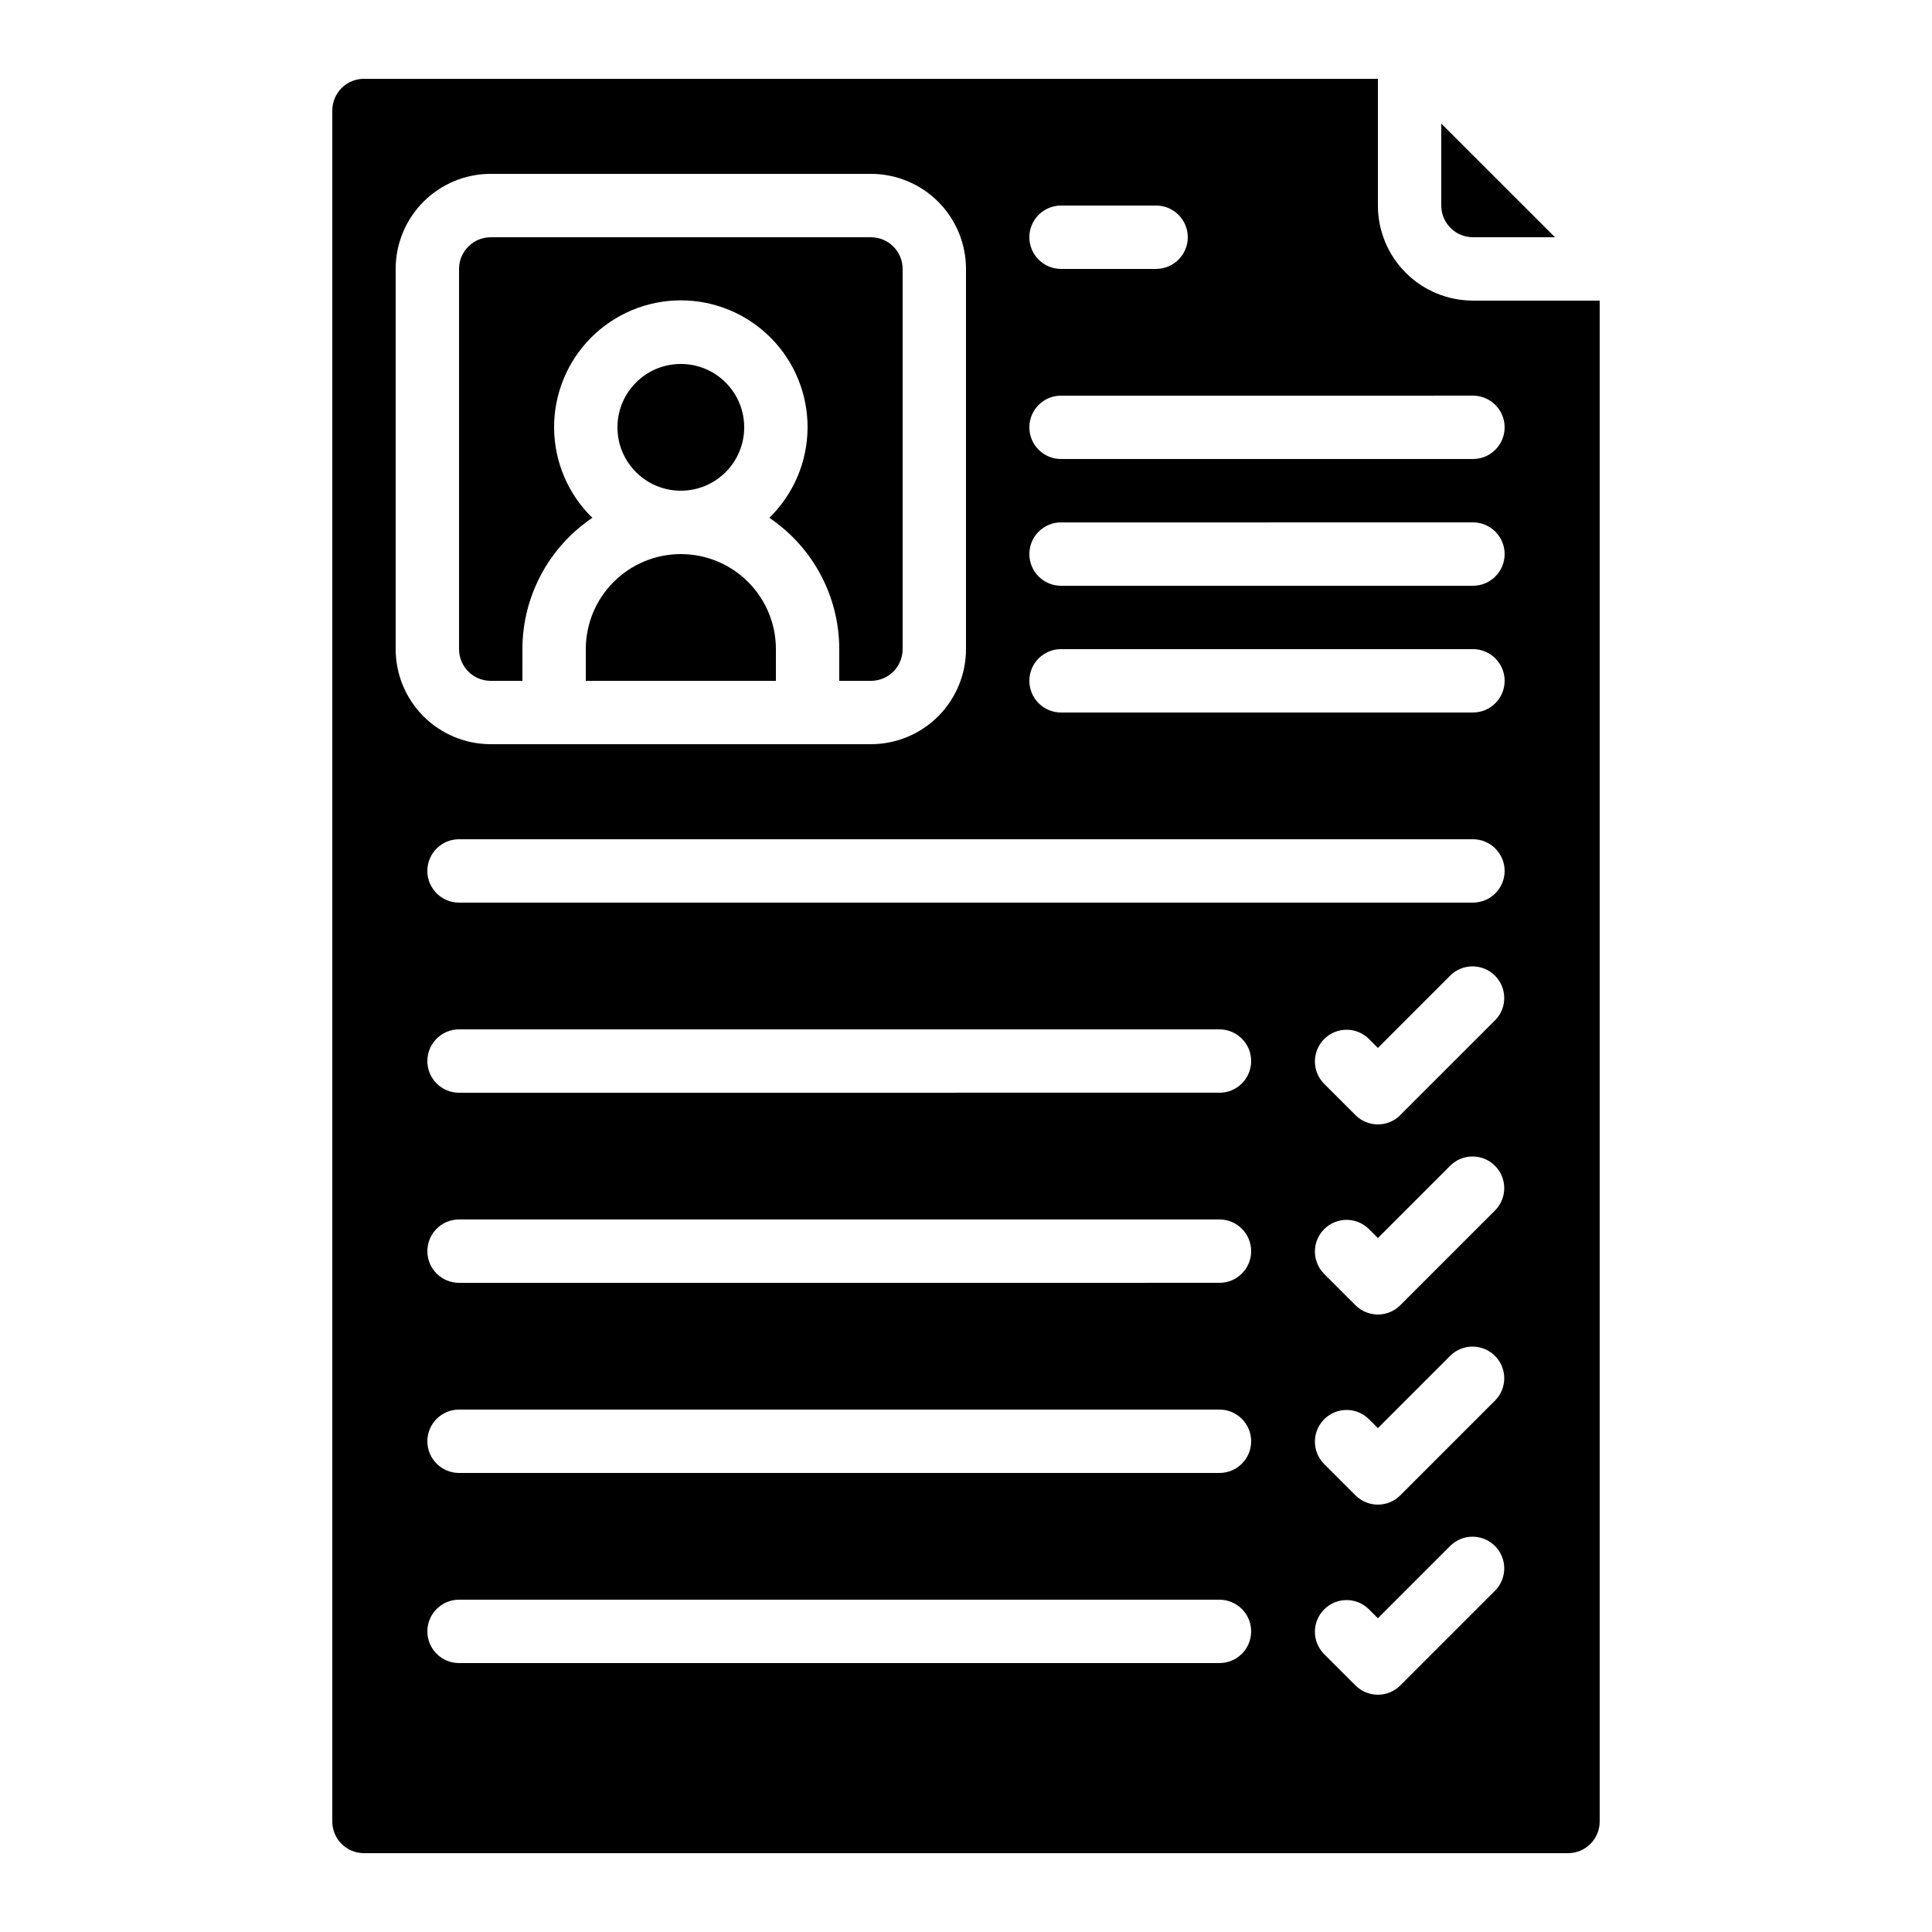
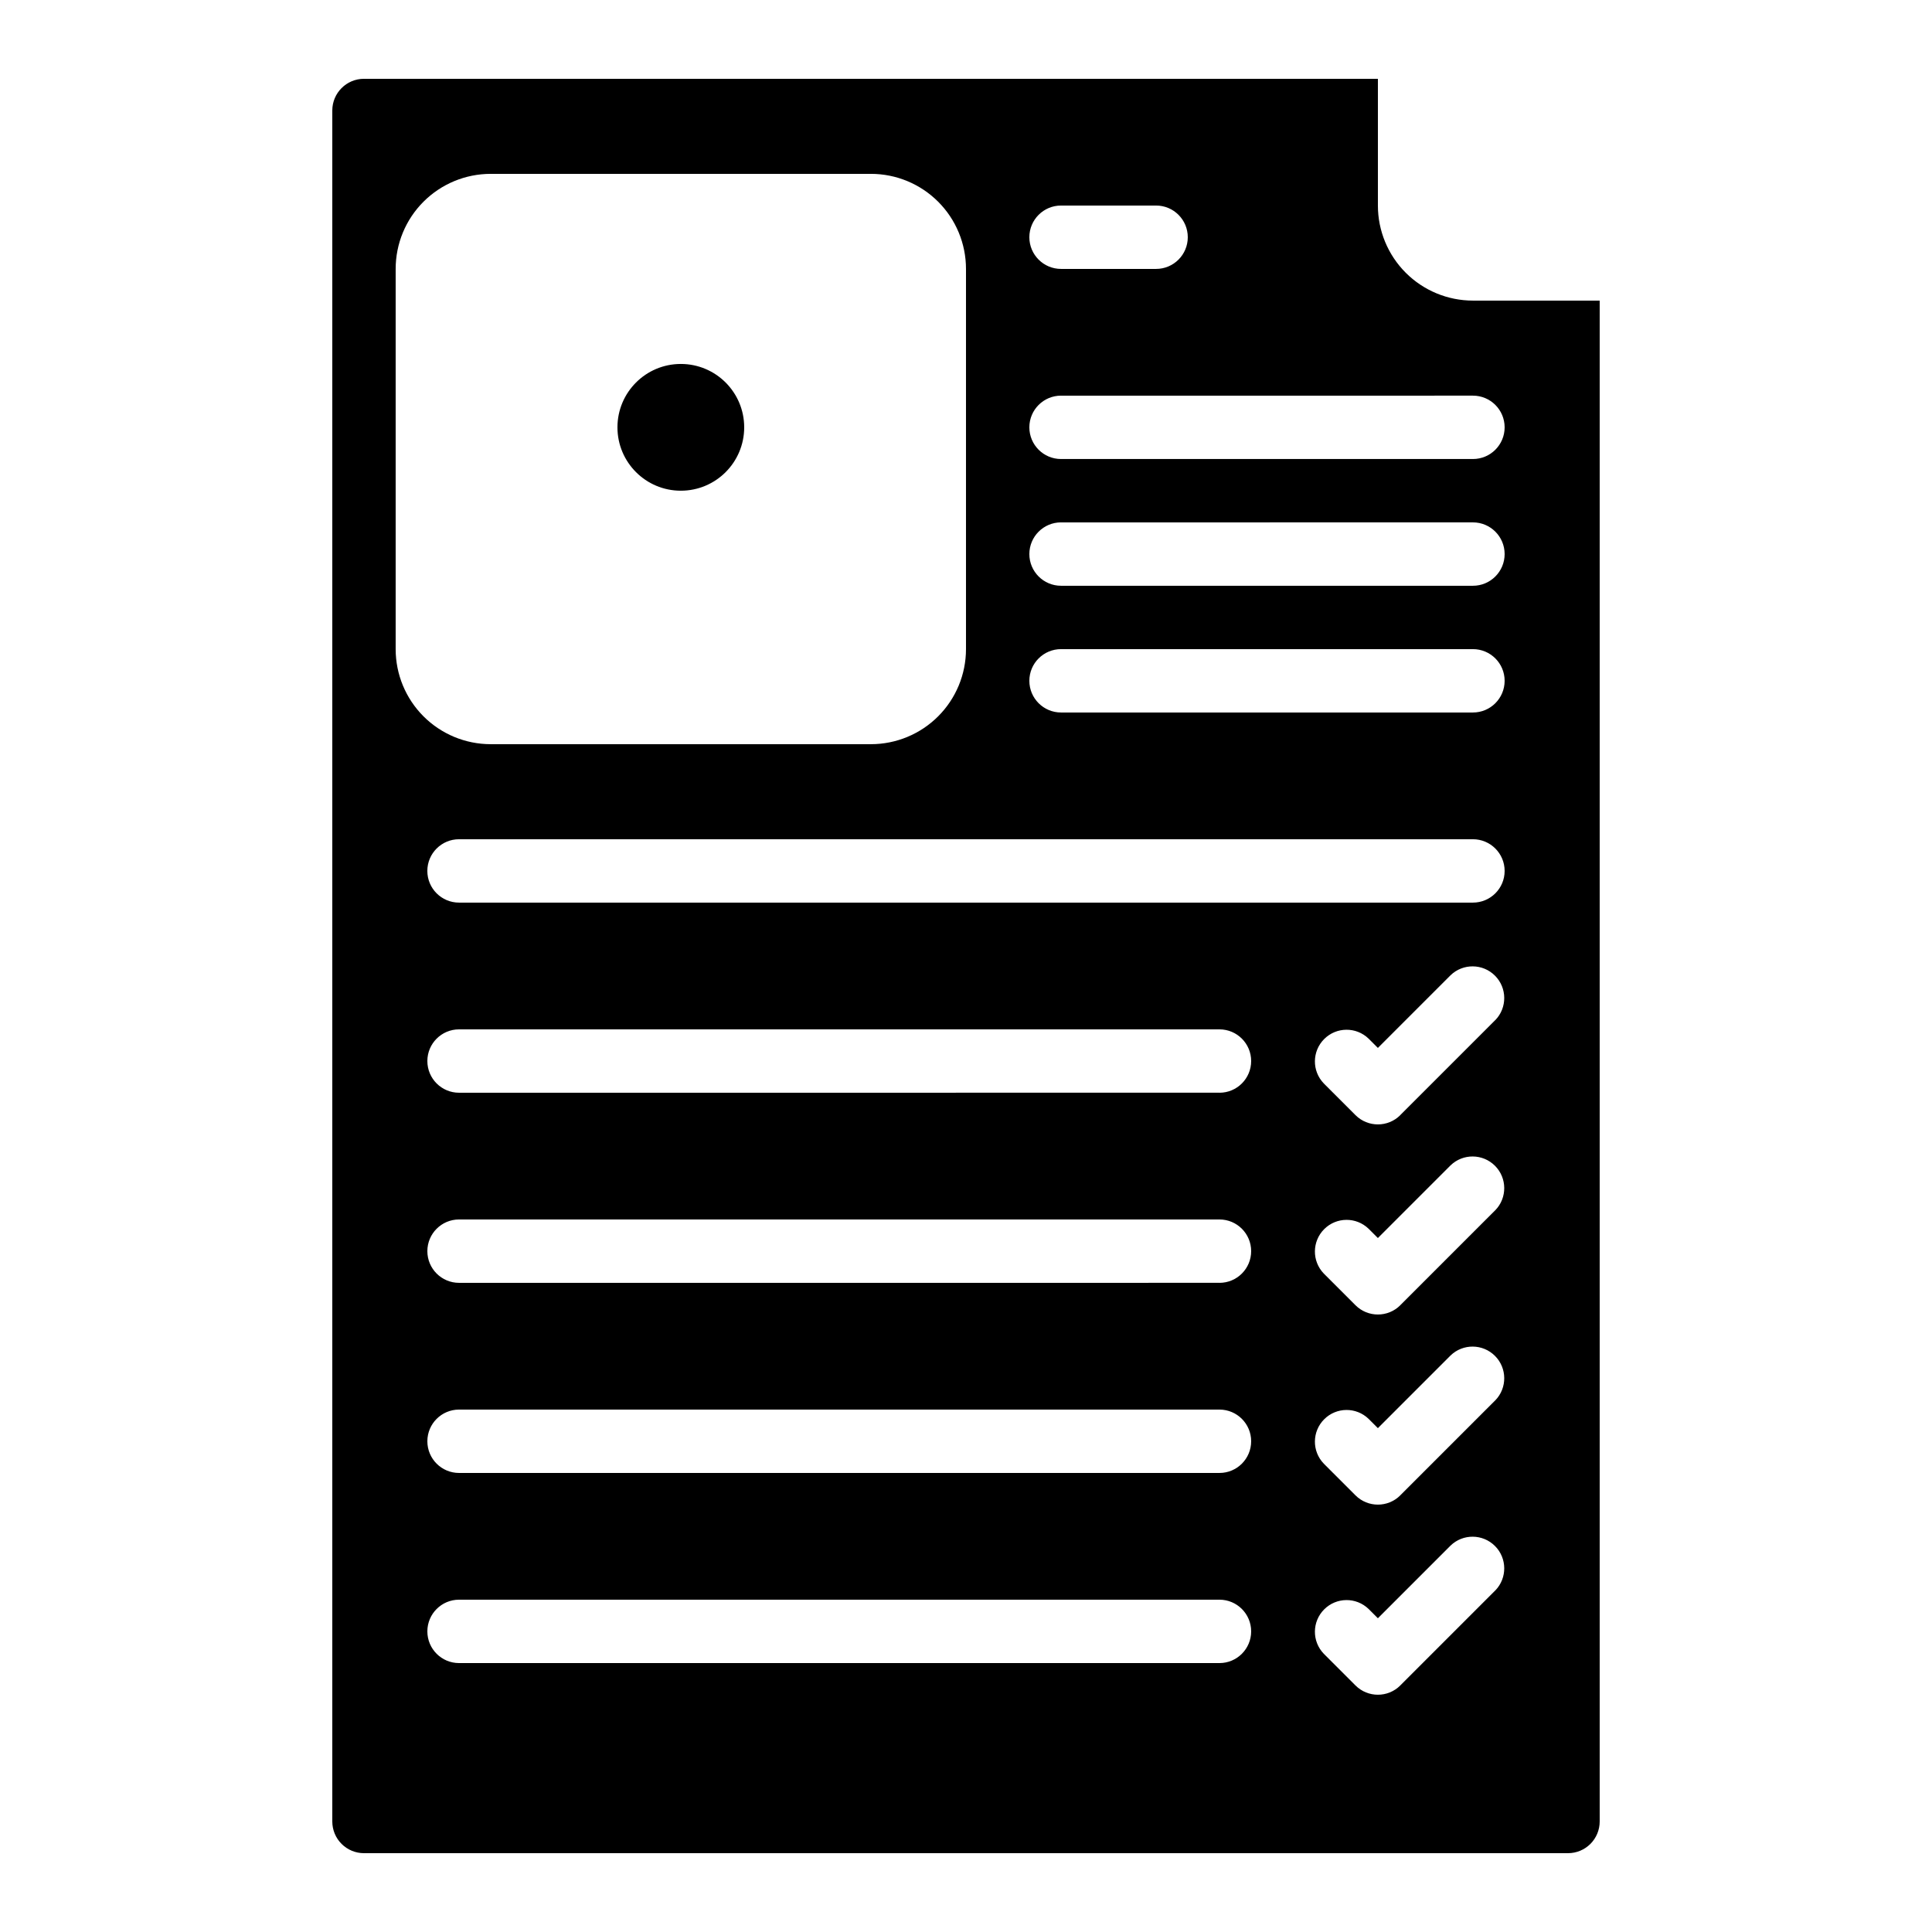
<svg xmlns="http://www.w3.org/2000/svg" fill="#000000" width="800px" height="800px" version="1.1" viewBox="144 144 512 512">
  <g>
    <path d="m240.46 635.11h319.08c2.227 0 4.363-0.883 5.938-2.461 1.574-1.574 2.457-3.707 2.457-5.938v-403.05h-33.586c-6.68 0-13.09-2.652-17.812-7.379-4.723-4.723-7.379-11.129-7.379-17.809v-33.59h-268.7c-4.637 0-8.395 3.762-8.395 8.398v453.43c0 2.231 0.883 4.363 2.457 5.938 1.578 1.578 3.711 2.461 5.938 2.461zm226.71-50.383-201.52 0.004c-4.637 0-8.395-3.762-8.395-8.398s3.758-8.398 8.395-8.398h201.52c4.641 0 8.398 3.762 8.398 8.398s-3.758 8.398-8.398 8.398zm0-50.383-201.52 0.004c-4.637 0-8.395-3.758-8.395-8.398 0-4.637 3.758-8.395 8.395-8.395h201.52c4.641 0 8.398 3.758 8.398 8.395 0 4.641-3.758 8.398-8.398 8.398zm0-50.383-201.52 0.004c-4.637 0-8.395-3.758-8.395-8.395 0-4.637 3.758-8.398 8.395-8.398h201.52c4.641 0 8.398 3.762 8.398 8.398 0 4.637-3.758 8.395-8.398 8.395zm0-50.383-201.52 0.008c-4.637 0-8.395-3.758-8.395-8.398 0-4.637 3.758-8.395 8.395-8.395h201.52c4.641 0 8.398 3.758 8.398 8.395 0 4.641-3.758 8.398-8.398 8.398zm73.109 131.89-25.191 25.191 0.004 0.004c-3.277 3.277-8.594 3.277-11.875 0l-8.398-8.398 0.004 0.004c-3.184-3.297-3.137-8.531 0.102-11.773 3.238-3.238 8.477-3.281 11.77-0.102l2.461 2.461 19.254-19.254c3.297-3.184 8.531-3.137 11.773 0.102 3.238 3.238 3.281 8.477 0.102 11.773zm0-50.383-25.191 25.191 0.004 0.008c-3.277 3.277-8.594 3.277-11.875 0l-8.398-8.398h0.004c-3.184-3.293-3.137-8.531 0.102-11.77 3.238-3.238 8.477-3.285 11.77-0.102l2.461 2.461 19.254-19.254v-0.004c3.297-3.18 8.531-3.133 11.773 0.105 3.238 3.238 3.281 8.477 0.102 11.77zm0-50.383-25.191 25.191 0.004 0.008c-3.277 3.277-8.594 3.277-11.875 0l-8.398-8.398 0.004 0.004c-3.184-3.297-3.137-8.531 0.102-11.773 3.238-3.238 8.477-3.281 11.77-0.102l2.461 2.461 19.254-19.254c3.297-3.184 8.531-3.137 11.773 0.102 3.238 3.238 3.281 8.477 0.102 11.77zm0-50.383-25.191 25.191 0.004 0.012c-3.277 3.277-8.594 3.277-11.875 0l-8.398-8.398h0.004c-3.184-3.293-3.137-8.531 0.102-11.77s8.477-3.285 11.77-0.102l2.461 2.461 19.254-19.254v-0.004c3.297-3.18 8.531-3.137 11.773 0.105 3.238 3.238 3.281 8.477 0.102 11.77zm-5.934-31.117h-268.7c-4.637 0-8.395-3.758-8.395-8.395 0-4.637 3.758-8.398 8.395-8.398h268.7c4.637 0 8.398 3.762 8.398 8.398 0 4.637-3.762 8.395-8.398 8.395zm-109.16-184.73h25.191c4.637 0 8.398 3.758 8.398 8.395 0 4.637-3.762 8.398-8.398 8.398h-25.191c-4.637 0-8.395-3.762-8.395-8.398 0-4.637 3.758-8.395 8.395-8.395zm0 50.383 109.16-0.004c4.637 0 8.398 3.758 8.398 8.398 0 4.637-3.762 8.395-8.398 8.395h-109.16c-4.637 0-8.395-3.758-8.395-8.395 0-4.641 3.758-8.398 8.395-8.398zm0 33.586 109.16-0.004c4.637 0 8.398 3.762 8.398 8.398 0 4.637-3.762 8.398-8.398 8.398h-109.16c-4.637 0-8.395-3.762-8.395-8.398 0-4.637 3.758-8.398 8.395-8.398zm0 33.586h109.16c4.637 0 8.398 3.758 8.398 8.395 0 4.641-3.762 8.398-8.398 8.398h-109.16c-4.637 0-8.395-3.758-8.395-8.398 0-4.637 3.758-8.395 8.395-8.395zm-176.33-100.76c0-6.684 2.652-13.09 7.379-17.812 4.723-4.727 11.129-7.379 17.812-7.379h100.76c6.68 0 13.086 2.652 17.812 7.379 4.723 4.723 7.379 11.129 7.379 17.812v100.76c0 6.68-2.656 13.086-7.379 17.812-4.727 4.723-11.133 7.379-17.812 7.379h-100.76c-6.684 0-13.09-2.656-17.812-7.379-4.727-4.727-7.379-11.133-7.379-17.812z" />
    <path d="m341.22 257.25c0 9.273-7.519 16.793-16.797 16.793-9.273 0-16.793-7.519-16.793-16.793 0-9.277 7.519-16.797 16.793-16.797 9.277 0 16.797 7.519 16.797 16.797" />
-     <path d="m274.05 324.43h8.398l-0.004-8.395c0.008-13.961 6.953-27.008 18.535-34.805-6.414-6.254-10.062-14.809-10.137-23.766-0.074-8.957 3.434-17.57 9.738-23.93 6.309-6.359 14.895-9.938 23.848-9.938 8.957 0 17.543 3.578 23.848 9.938 6.309 6.359 9.812 14.973 9.738 23.93-0.074 8.957-3.723 17.512-10.133 23.766 11.582 7.797 18.527 20.844 18.531 34.805v8.398h8.398v-0.004c2.227 0 4.363-0.883 5.938-2.457 1.574-1.574 2.457-3.711 2.457-5.938v-100.76c0-2.227-0.883-4.363-2.457-5.938-1.574-1.574-3.711-2.461-5.938-2.461h-100.76c-4.637 0-8.398 3.762-8.398 8.398v100.76c0 2.227 0.887 4.363 2.461 5.938s3.711 2.457 5.938 2.457z" />
-     <path d="m324.43 290.84c-6.68 0-13.086 2.652-17.812 7.379-4.723 4.723-7.375 11.129-7.375 17.812v8.398h50.383l-0.004-8.398c0-6.684-2.652-13.09-7.379-17.812-4.723-4.727-11.129-7.379-17.812-7.379z" />
-     <path d="m534.35 206.87h21.738l-30.137-30.117v21.723c0 2.227 0.887 4.359 2.461 5.938 1.574 1.574 3.711 2.457 5.938 2.457z" />
  </g>
</svg>